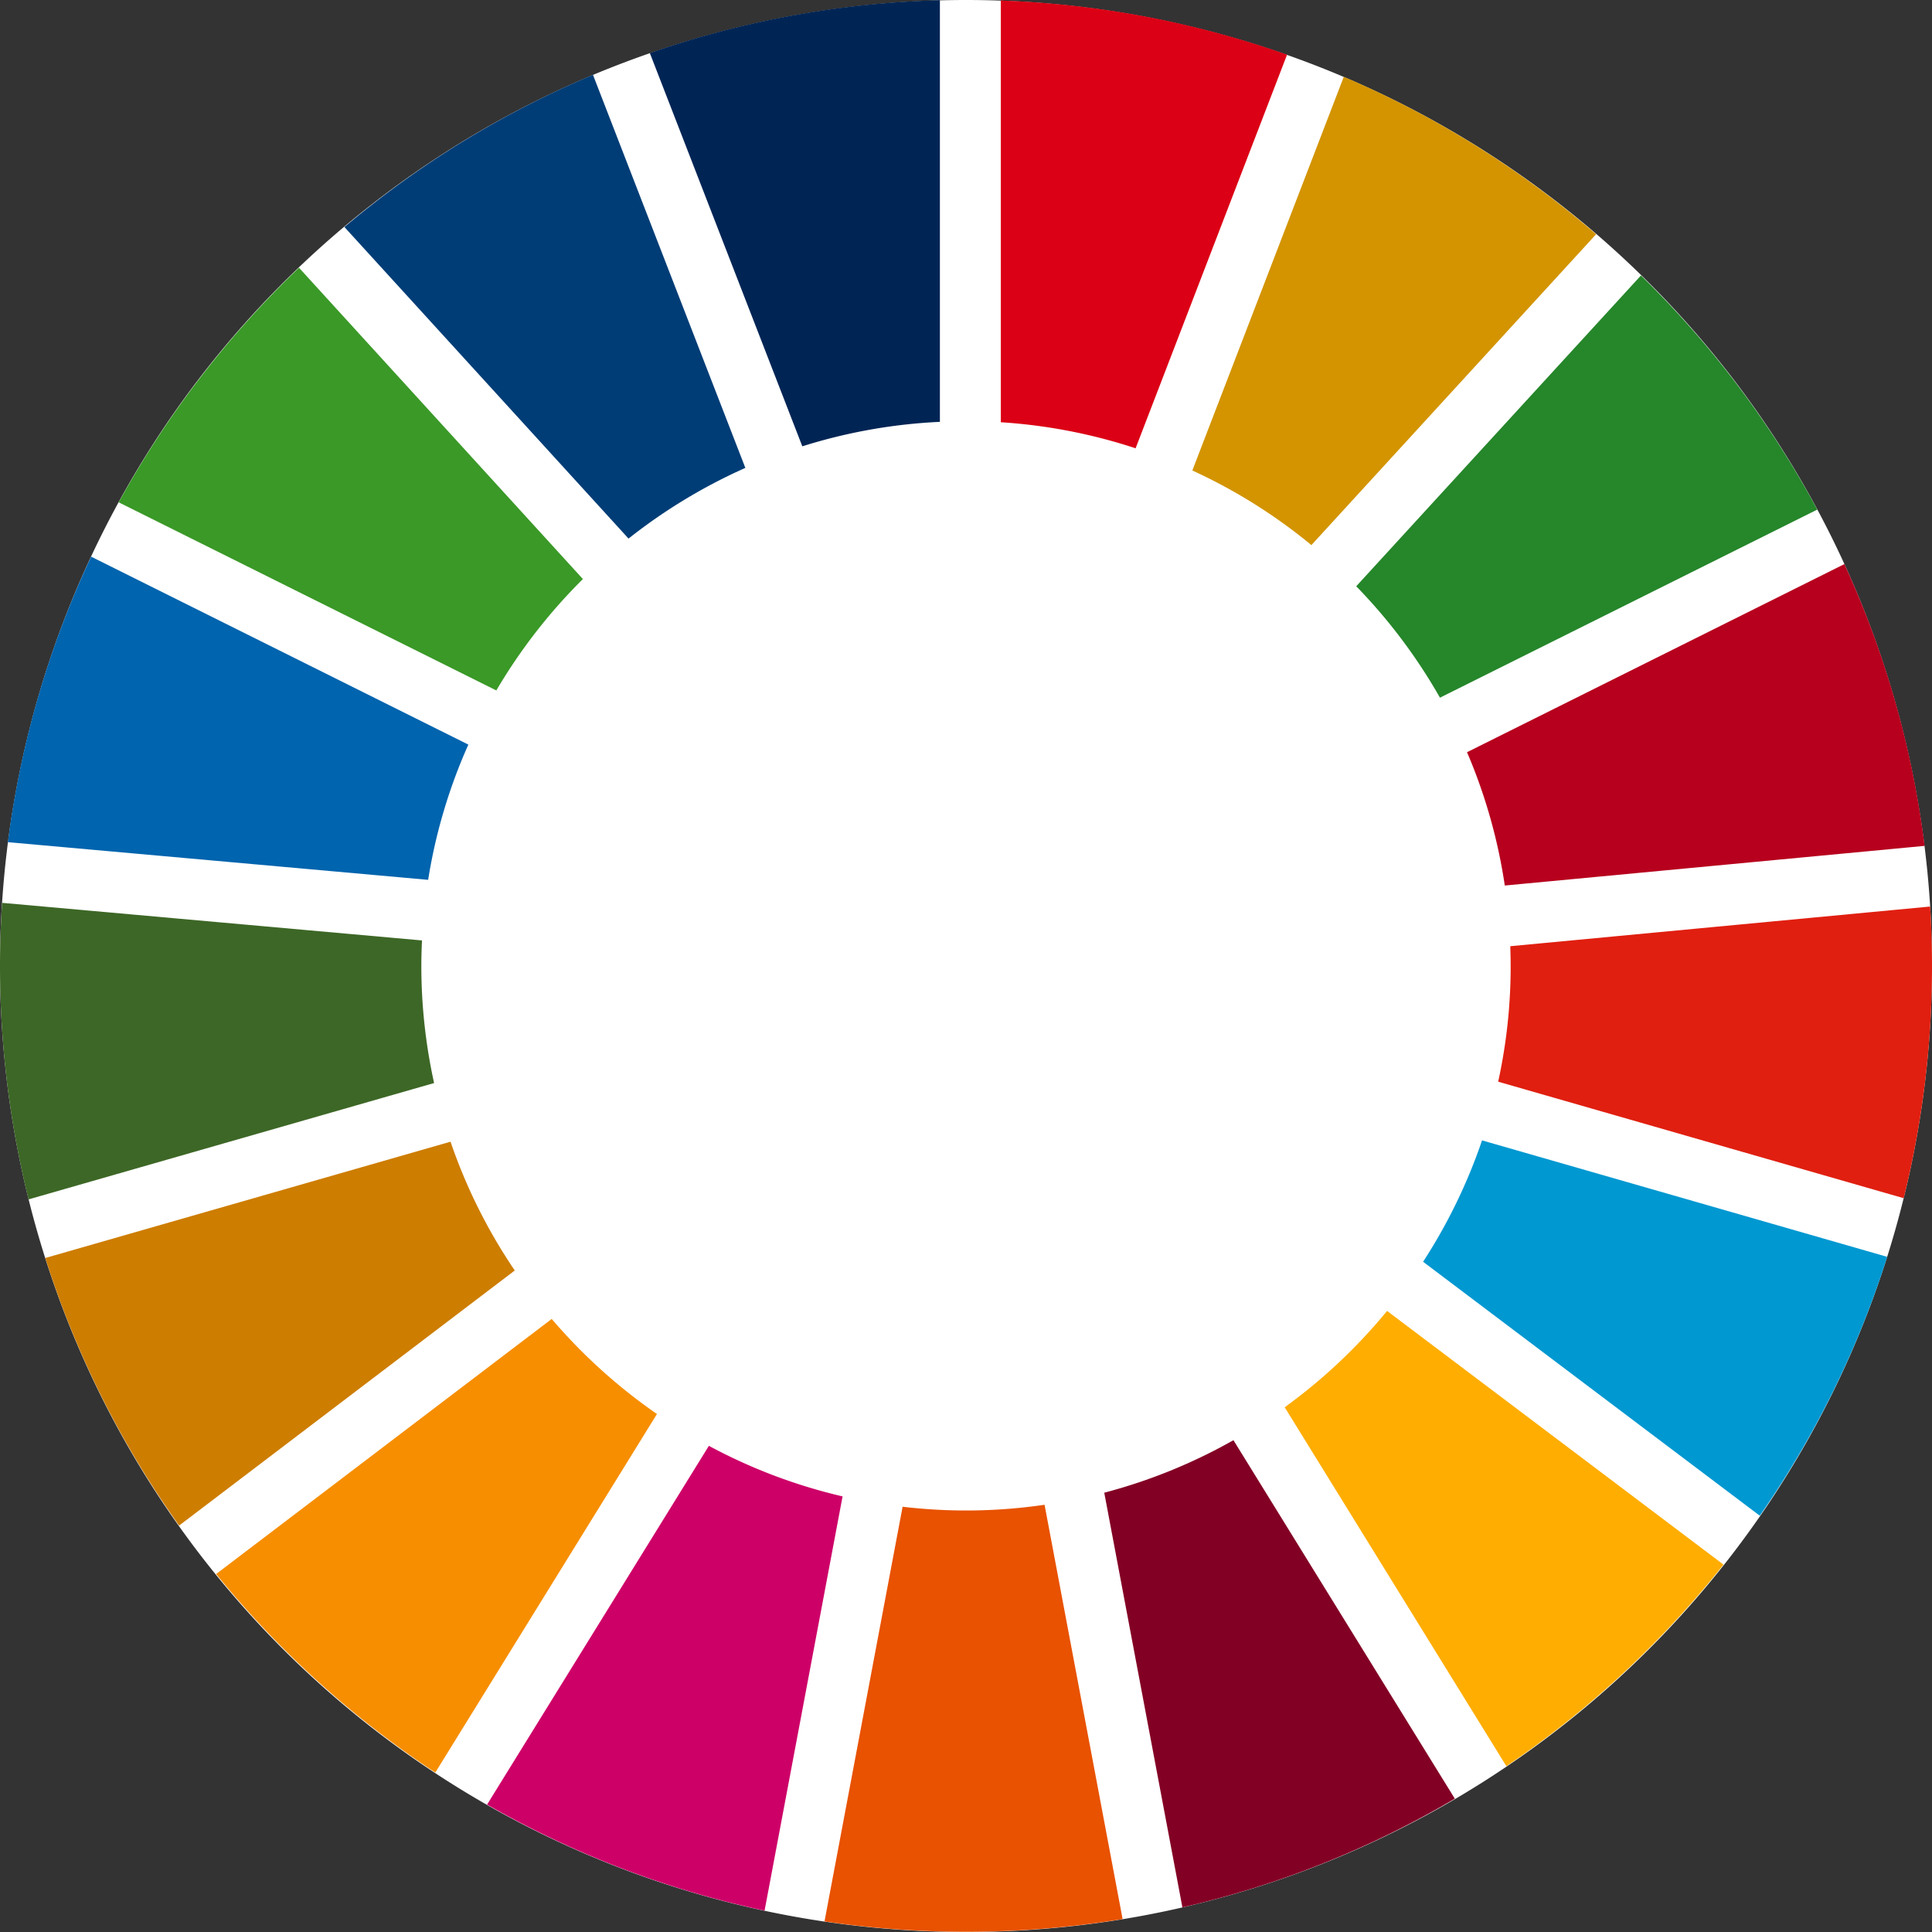
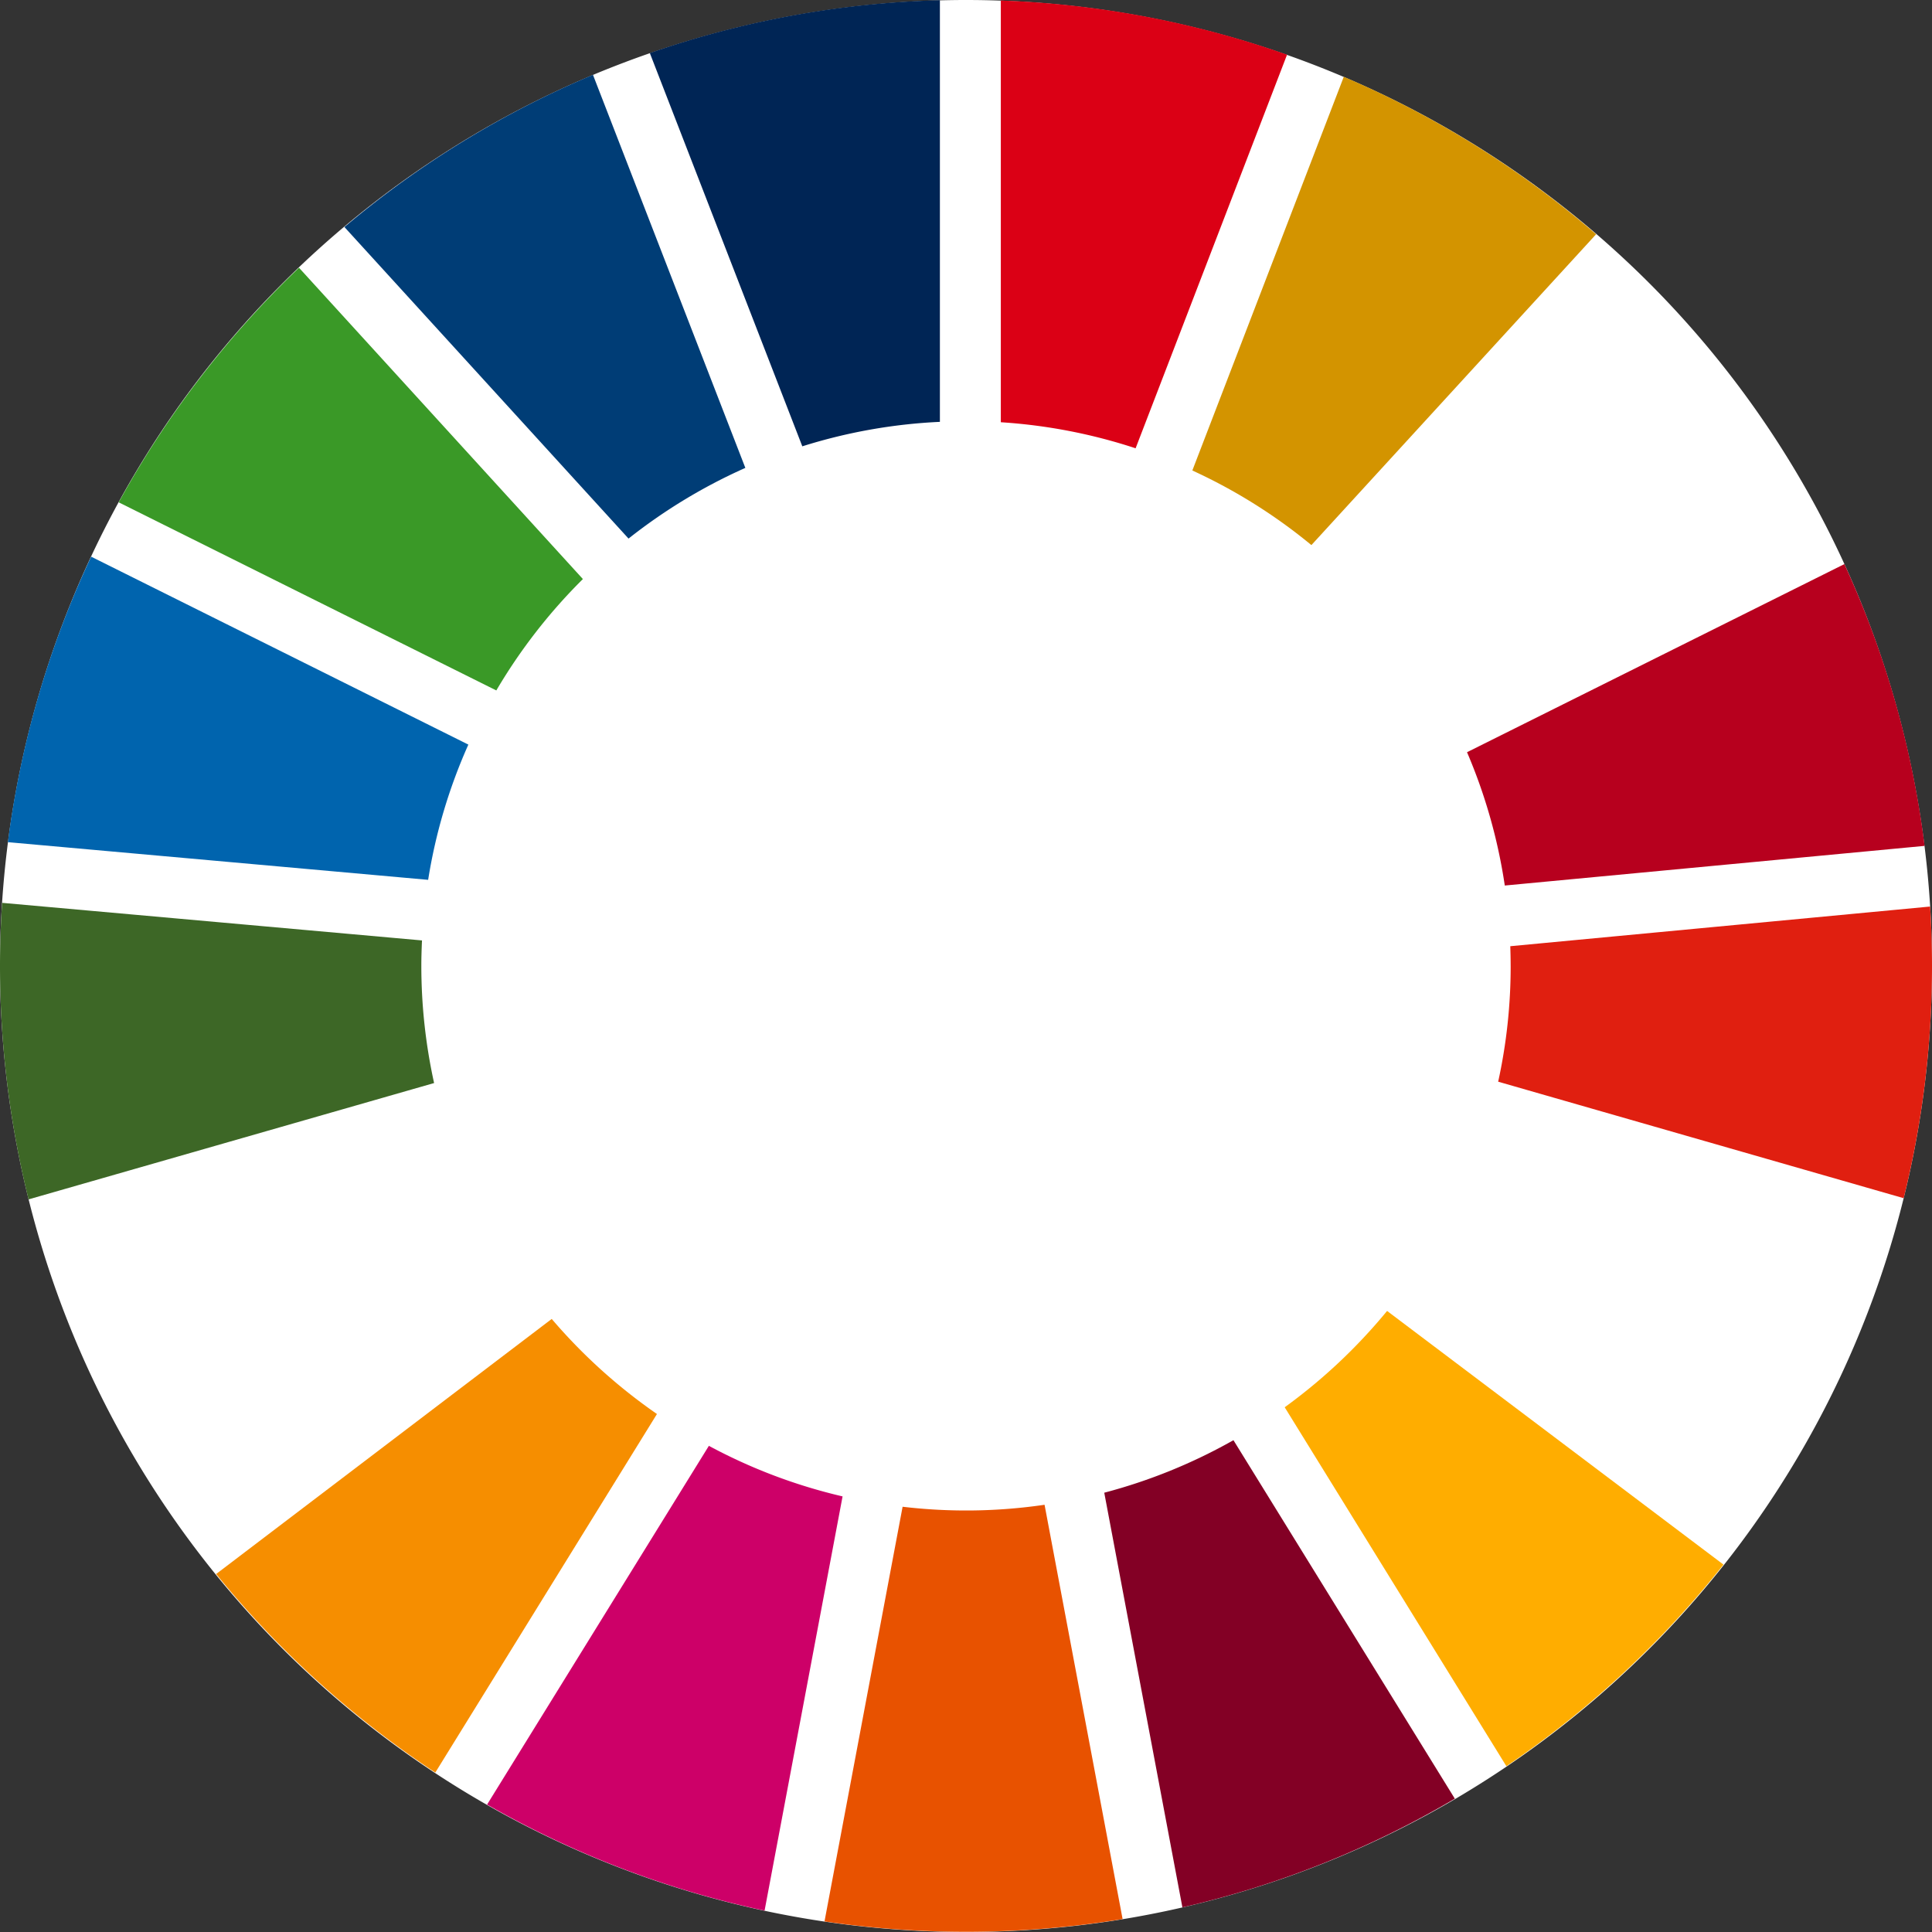
<svg xmlns="http://www.w3.org/2000/svg" id="rainbow-circle" width="252.174" height="252.174" viewBox="0 0 252.174 252.174">
  <rect x="0" y="0" width="252.174" height="252.174" fill="#333333" stroke="none" />
  <defs>
    <clipPath id="clip-path">
      <rect id="Rectangle_1350" data-name="Rectangle 1350" width="252.174" height="252.174" fill="none" />
    </clipPath>
  </defs>
  <g id="Group_1500" data-name="Group 1500" clip-path="url(#clip-path)">
    <path id="Path_61" data-name="Path 61" d="M252.174,126.087A126.087,126.087,0,1,1,126.087,0,126.086,126.086,0,0,1,252.174,126.087" fill="#fff" />
    <path id="Path_62" data-name="Path 62" d="M59.866,79.033a71.587,71.587,0,0,1,11.3-14.538L34.109,23.858A126.774,126.774,0,0,0,10.581,54.482Z" transform="translate(4.916 11.086)" fill="#3a9927" />
    <path id="Path_63" data-name="Path 63" d="M106.258,58.231a70.622,70.622,0,0,1,15.54,9.737l37.164-40.575A126.444,126.444,0,0,0,126.025,6.844Z" transform="translate(49.372 3.18)" fill="#d39400" />
    <path id="Path_64" data-name="Path 64" d="M179.992,50.27,130.737,74.825a70.513,70.513,0,0,1,4.93,17.4l54.794-5.175A124.981,124.981,0,0,0,179.992,50.27" transform="translate(60.746 23.358)" fill="#b7001e" />
-     <path id="Path_65" data-name="Path 65" d="M131.791,79.657l49.249-24.55A126.642,126.642,0,0,0,158.025,24.55L120.863,65.115a71.442,71.442,0,0,1,10.928,14.542" transform="translate(56.159 11.407)" fill="#25862a" />
    <path id="Path_66" data-name="Path 66" d="M54.995,88.682c0-1.109.037-2.217.086-3.317L.275,80.458C.1,83.175,0,85.915,0,88.682a126.269,126.269,0,0,0,3.73,30.482L56.66,103.98a71.176,71.176,0,0,1-1.665-15.3" transform="translate(0 37.385)" fill="#3d6726" />
    <path id="Path_67" data-name="Path 67" d="M127.854,116.826A71.948,71.948,0,0,1,114.488,129.4l28.937,46.85a127.14,127.14,0,0,0,28.336-26.314Z" transform="translate(53.196 54.283)" fill="#ffad00" />
    <path id="Path_68" data-name="Path 68" d="M135.143,88.529a70.229,70.229,0,0,1-1.63,15.121l52.925,15.206a125.674,125.674,0,0,0,3.7-30.327c0-2.6-.085-5.173-.245-7.741l-54.8,5.178c.029.857.048,1.7.048,2.563" transform="translate(62.036 37.538)" fill="#e01f10" />
    <path id="Path_69" data-name="Path 69" d="M63.062,117.542l-43.8,33.291a127.062,127.062,0,0,0,28.606,25.915l28.931-46.8a71.776,71.776,0,0,1-13.734-12.407" transform="translate(8.949 54.615)" fill="#f68e00" />
    <path id="Path_70" data-name="Path 70" d="M55.557,91.791a70.184,70.184,0,0,1,5.249-17.653L11.569,49.608A125.247,125.247,0,0,0,.7,86.873Z" transform="translate(0.327 23.05)" fill="#0064ae" />
    <path id="Path_71" data-name="Path 71" d="M144.165,175.136l-28.895-46.79A70.75,70.75,0,0,1,98.408,135.2l10.2,54.125a125.156,125.156,0,0,0,35.559-14.187" transform="translate(45.725 59.635)" fill="#830025" />
-     <path id="Path_72" data-name="Path 72" d="M134.516,101.628a71.133,71.133,0,0,1-7.694,15.842l43.945,33.145a125.521,125.521,0,0,0,16.63-33.789Z" transform="translate(58.927 47.221)" fill="#0098d1" />
    <path id="Path_73" data-name="Path 73" d="M102.2,134.1a70.522,70.522,0,0,1-18.529.258L73.477,188.485a126.713,126.713,0,0,0,38.91-.306Z" transform="translate(34.141 62.31)" fill="#e85200" />
    <path id="Path_74" data-name="Path 74" d="M89.19,55.092a70.516,70.516,0,0,1,17.593,3.4L126.55,7.117A125.2,125.2,0,0,0,89.19.046Z" transform="translate(41.442 0.021)" fill="#db0015" />
    <path id="Path_75" data-name="Path 75" d="M89.808,135.448a70.557,70.557,0,0,1-17.451-6.6L43.408,175.671a125.493,125.493,0,0,0,36.219,13.844Z" transform="translate(20.169 59.869)" fill="#cd0068" />
    <path id="Path_76" data-name="Path 76" d="M77.813,58.248a70.46,70.46,0,0,1,17.959-3.194V.017a125.453,125.453,0,0,0-37.861,6.9Z" transform="translate(26.908 0.008)" fill="#002555" />
-     <path id="Path_77" data-name="Path 77" d="M65.315,118.556a70.612,70.612,0,0,1-8.385-16.811L4.036,116.925a125.555,125.555,0,0,0,17.47,34.923Z" transform="translate(1.875 47.275)" fill="#cd7d00" />
    <path id="Path_78" data-name="Path 78" d="M67.777,67.2a71.217,71.217,0,0,1,15.247-9.226L63.134,6.668a126,126,0,0,0-32.44,19.868Z" transform="translate(14.262 3.098)" fill="#003d76" />
  </g>
</svg>